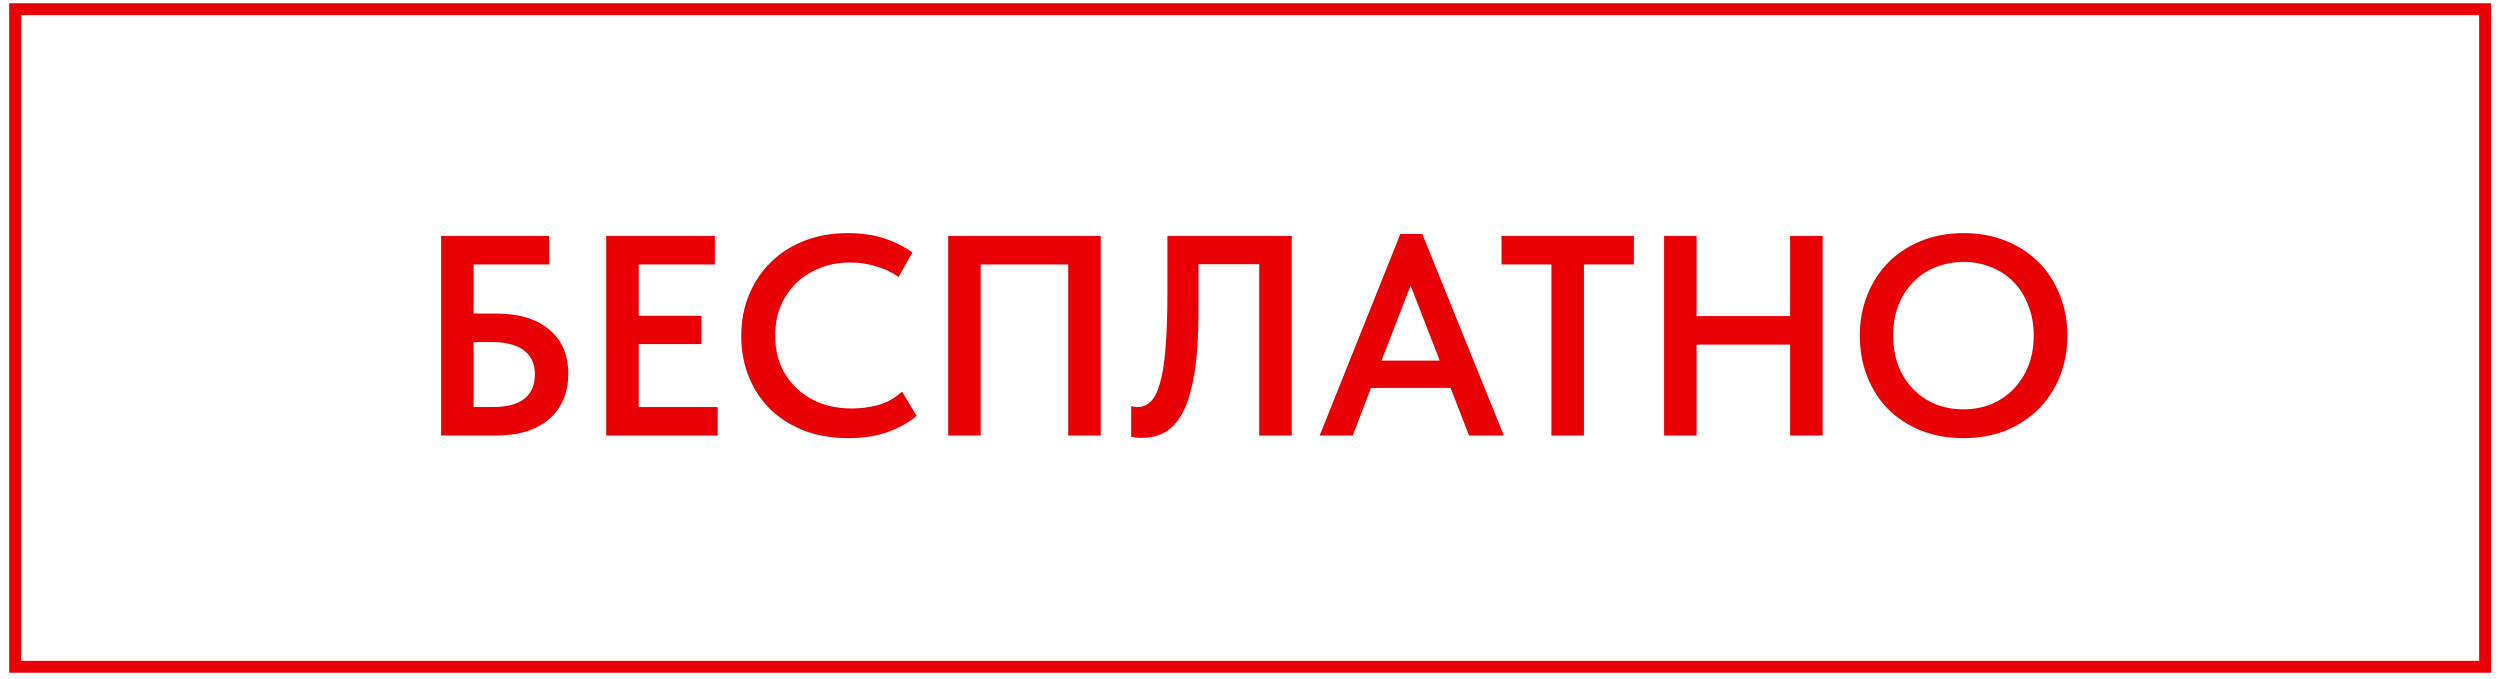
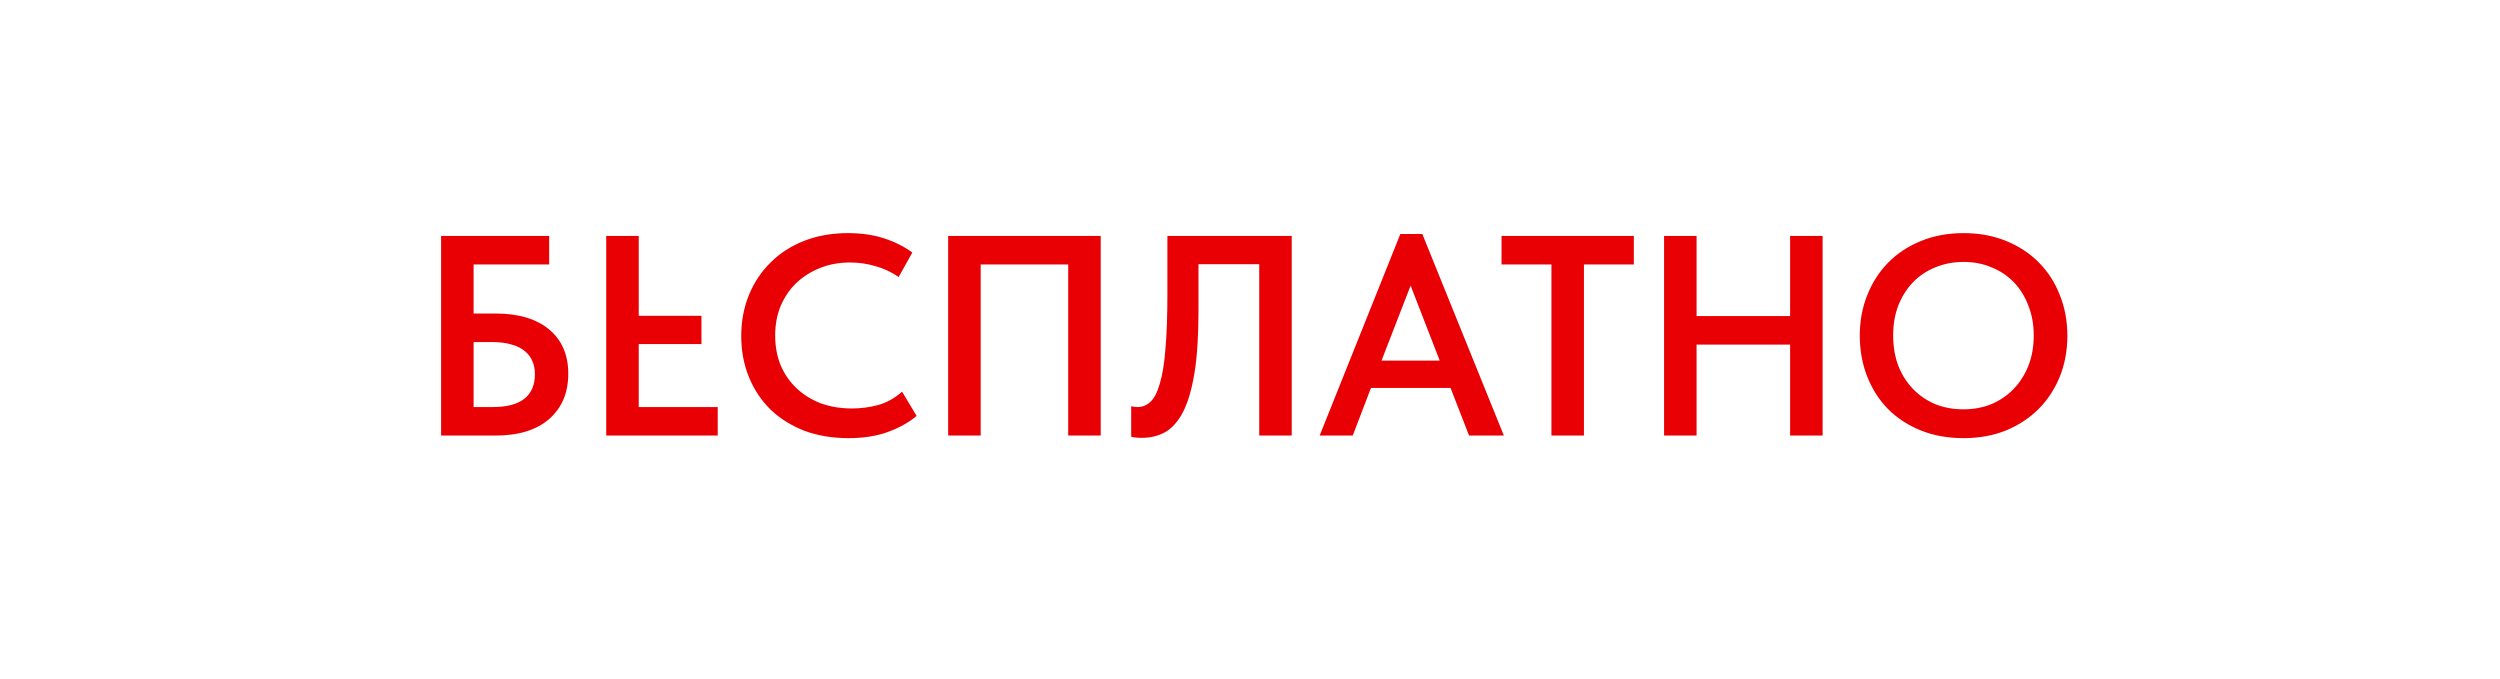
<svg xmlns="http://www.w3.org/2000/svg" width="210" height="57" viewBox="0 0 210 57" fill="none">
-   <rect x="1.274" y="0.772" width="207.474" height="55.239" stroke="#E90004" />
-   <path d="M37.053 19.821H46.13V22.216H39.783V26.336H41.627C43.559 26.336 45.06 26.783 46.13 27.677C47.2 28.572 47.735 29.809 47.735 31.39C47.735 32.987 47.2 34.256 46.13 35.198C45.06 36.124 43.559 36.587 41.627 36.587H37.053V19.821ZM41.388 34.192C42.569 34.192 43.456 33.961 44.047 33.498C44.637 33.019 44.933 32.332 44.933 31.438C44.933 31.055 44.869 30.703 44.741 30.384C44.613 30.049 44.406 29.761 44.118 29.522C43.831 29.266 43.456 29.075 42.993 28.947C42.529 28.803 41.971 28.731 41.316 28.731H39.783V34.192H41.388ZM50.923 19.821H60.049V22.216H53.654V26.528H58.923V28.899H53.654V34.192H60.288V36.587H50.923V19.821ZM71.27 36.803C69.913 36.803 68.675 36.595 67.558 36.18C66.456 35.749 65.514 35.158 64.731 34.408C63.949 33.641 63.342 32.731 62.911 31.677C62.48 30.623 62.264 29.474 62.264 28.228C62.264 26.983 62.48 25.833 62.911 24.779C63.342 23.725 63.949 22.815 64.731 22.049C65.514 21.266 66.456 20.66 67.558 20.229C68.659 19.797 69.881 19.582 71.222 19.582C72.34 19.582 73.346 19.726 74.24 20.013C75.134 20.3 75.933 20.7 76.635 21.21L75.486 23.27C74.895 22.855 74.248 22.552 73.546 22.36C72.859 22.153 72.148 22.049 71.414 22.049C70.504 22.049 69.665 22.201 68.899 22.504C68.132 22.807 67.462 23.23 66.887 23.773C66.328 24.316 65.889 24.963 65.57 25.713C65.266 26.464 65.115 27.286 65.115 28.18C65.115 29.091 65.266 29.921 65.57 30.671C65.889 31.422 66.336 32.069 66.911 32.611C67.486 33.154 68.164 33.578 68.947 33.881C69.745 34.168 70.623 34.312 71.581 34.312C72.3 34.312 73.026 34.216 73.761 34.025C74.496 33.817 75.166 33.442 75.773 32.899L76.995 34.935C76.404 35.446 75.629 35.885 74.671 36.252C73.713 36.619 72.579 36.803 71.27 36.803ZM79.646 19.821H92.46V36.587H89.73V22.216H82.377V36.587H79.646V19.821ZM95.931 36.779C95.739 36.779 95.563 36.771 95.404 36.755C95.244 36.739 95.116 36.715 95.02 36.683V34.12C95.164 34.168 95.34 34.192 95.547 34.192C95.963 34.192 96.322 34.048 96.625 33.761C96.945 33.474 97.208 32.971 97.416 32.252C97.639 31.534 97.799 30.56 97.895 29.33C98.007 28.085 98.062 26.512 98.062 24.612V19.821H108.505V36.587H105.775V22.192H100.673V26.097C100.673 28.204 100.561 29.945 100.338 31.318C100.114 32.691 99.795 33.785 99.38 34.599C98.965 35.398 98.462 35.965 97.871 36.3C97.296 36.619 96.649 36.779 95.931 36.779ZM117.63 19.654H119.474L126.324 36.587H123.402L121.845 32.587H115.162L113.63 36.587H110.851L117.63 19.654ZM116.049 30.288H120.935L118.492 23.989L116.049 30.288ZM130.32 22.216H126.129V19.821H137.242V22.216H133.051V36.587H130.32V22.216ZM150.369 28.947H142.513V36.587H139.782V19.821H142.513V26.552H150.369V19.821H153.1V36.587H150.369V28.947ZM164.941 34.384C165.772 34.384 166.546 34.24 167.265 33.953C167.983 33.649 168.606 33.226 169.133 32.683C169.66 32.14 170.075 31.494 170.378 30.743C170.682 29.977 170.833 29.122 170.833 28.18C170.833 27.254 170.682 26.416 170.378 25.666C170.091 24.899 169.684 24.244 169.157 23.701C168.63 23.159 168.007 22.743 167.288 22.456C166.57 22.153 165.787 22.001 164.941 22.001C164.095 22.001 163.305 22.153 162.57 22.456C161.851 22.743 161.229 23.159 160.702 23.701C160.175 24.244 159.76 24.899 159.456 25.666C159.169 26.416 159.025 27.254 159.025 28.18C159.025 29.107 159.169 29.953 159.456 30.719C159.76 31.486 160.175 32.14 160.702 32.683C161.229 33.226 161.851 33.649 162.57 33.953C163.289 34.24 164.079 34.384 164.941 34.384ZM164.941 36.803C163.616 36.803 162.418 36.587 161.348 36.156C160.279 35.725 159.36 35.126 158.594 34.36C157.844 33.593 157.261 32.683 156.846 31.629C156.43 30.576 156.223 29.426 156.223 28.18C156.223 26.967 156.43 25.841 156.846 24.803C157.261 23.749 157.844 22.839 158.594 22.073C159.36 21.29 160.279 20.683 161.348 20.252C162.418 19.805 163.616 19.582 164.941 19.582C166.235 19.582 167.416 19.797 168.486 20.229C169.556 20.66 170.474 21.258 171.24 22.025C172.007 22.791 172.598 23.701 173.013 24.755C173.444 25.809 173.66 26.959 173.66 28.204C173.66 29.418 173.452 30.552 173.037 31.605C172.622 32.643 172.031 33.553 171.264 34.336C170.498 35.102 169.58 35.709 168.51 36.156C167.44 36.587 166.251 36.803 164.941 36.803Z" fill="#E90004" />
+   <path d="M37.053 19.821H46.13V22.216H39.783V26.336H41.627C43.559 26.336 45.06 26.783 46.13 27.677C47.2 28.572 47.735 29.809 47.735 31.39C47.735 32.987 47.2 34.256 46.13 35.198C45.06 36.124 43.559 36.587 41.627 36.587H37.053V19.821ZM41.388 34.192C42.569 34.192 43.456 33.961 44.047 33.498C44.637 33.019 44.933 32.332 44.933 31.438C44.933 31.055 44.869 30.703 44.741 30.384C44.613 30.049 44.406 29.761 44.118 29.522C43.831 29.266 43.456 29.075 42.993 28.947C42.529 28.803 41.971 28.731 41.316 28.731H39.783V34.192H41.388ZM50.923 19.821H60.049H53.654V26.528H58.923V28.899H53.654V34.192H60.288V36.587H50.923V19.821ZM71.27 36.803C69.913 36.803 68.675 36.595 67.558 36.18C66.456 35.749 65.514 35.158 64.731 34.408C63.949 33.641 63.342 32.731 62.911 31.677C62.48 30.623 62.264 29.474 62.264 28.228C62.264 26.983 62.48 25.833 62.911 24.779C63.342 23.725 63.949 22.815 64.731 22.049C65.514 21.266 66.456 20.66 67.558 20.229C68.659 19.797 69.881 19.582 71.222 19.582C72.34 19.582 73.346 19.726 74.24 20.013C75.134 20.3 75.933 20.7 76.635 21.21L75.486 23.27C74.895 22.855 74.248 22.552 73.546 22.36C72.859 22.153 72.148 22.049 71.414 22.049C70.504 22.049 69.665 22.201 68.899 22.504C68.132 22.807 67.462 23.23 66.887 23.773C66.328 24.316 65.889 24.963 65.57 25.713C65.266 26.464 65.115 27.286 65.115 28.18C65.115 29.091 65.266 29.921 65.57 30.671C65.889 31.422 66.336 32.069 66.911 32.611C67.486 33.154 68.164 33.578 68.947 33.881C69.745 34.168 70.623 34.312 71.581 34.312C72.3 34.312 73.026 34.216 73.761 34.025C74.496 33.817 75.166 33.442 75.773 32.899L76.995 34.935C76.404 35.446 75.629 35.885 74.671 36.252C73.713 36.619 72.579 36.803 71.27 36.803ZM79.646 19.821H92.46V36.587H89.73V22.216H82.377V36.587H79.646V19.821ZM95.931 36.779C95.739 36.779 95.563 36.771 95.404 36.755C95.244 36.739 95.116 36.715 95.02 36.683V34.12C95.164 34.168 95.34 34.192 95.547 34.192C95.963 34.192 96.322 34.048 96.625 33.761C96.945 33.474 97.208 32.971 97.416 32.252C97.639 31.534 97.799 30.56 97.895 29.33C98.007 28.085 98.062 26.512 98.062 24.612V19.821H108.505V36.587H105.775V22.192H100.673V26.097C100.673 28.204 100.561 29.945 100.338 31.318C100.114 32.691 99.795 33.785 99.38 34.599C98.965 35.398 98.462 35.965 97.871 36.3C97.296 36.619 96.649 36.779 95.931 36.779ZM117.63 19.654H119.474L126.324 36.587H123.402L121.845 32.587H115.162L113.63 36.587H110.851L117.63 19.654ZM116.049 30.288H120.935L118.492 23.989L116.049 30.288ZM130.32 22.216H126.129V19.821H137.242V22.216H133.051V36.587H130.32V22.216ZM150.369 28.947H142.513V36.587H139.782V19.821H142.513V26.552H150.369V19.821H153.1V36.587H150.369V28.947ZM164.941 34.384C165.772 34.384 166.546 34.24 167.265 33.953C167.983 33.649 168.606 33.226 169.133 32.683C169.66 32.14 170.075 31.494 170.378 30.743C170.682 29.977 170.833 29.122 170.833 28.18C170.833 27.254 170.682 26.416 170.378 25.666C170.091 24.899 169.684 24.244 169.157 23.701C168.63 23.159 168.007 22.743 167.288 22.456C166.57 22.153 165.787 22.001 164.941 22.001C164.095 22.001 163.305 22.153 162.57 22.456C161.851 22.743 161.229 23.159 160.702 23.701C160.175 24.244 159.76 24.899 159.456 25.666C159.169 26.416 159.025 27.254 159.025 28.18C159.025 29.107 159.169 29.953 159.456 30.719C159.76 31.486 160.175 32.14 160.702 32.683C161.229 33.226 161.851 33.649 162.57 33.953C163.289 34.24 164.079 34.384 164.941 34.384ZM164.941 36.803C163.616 36.803 162.418 36.587 161.348 36.156C160.279 35.725 159.36 35.126 158.594 34.36C157.844 33.593 157.261 32.683 156.846 31.629C156.43 30.576 156.223 29.426 156.223 28.18C156.223 26.967 156.43 25.841 156.846 24.803C157.261 23.749 157.844 22.839 158.594 22.073C159.36 21.29 160.279 20.683 161.348 20.252C162.418 19.805 163.616 19.582 164.941 19.582C166.235 19.582 167.416 19.797 168.486 20.229C169.556 20.66 170.474 21.258 171.24 22.025C172.007 22.791 172.598 23.701 173.013 24.755C173.444 25.809 173.66 26.959 173.66 28.204C173.66 29.418 173.452 30.552 173.037 31.605C172.622 32.643 172.031 33.553 171.264 34.336C170.498 35.102 169.58 35.709 168.51 36.156C167.44 36.587 166.251 36.803 164.941 36.803Z" fill="#E90004" />
</svg>